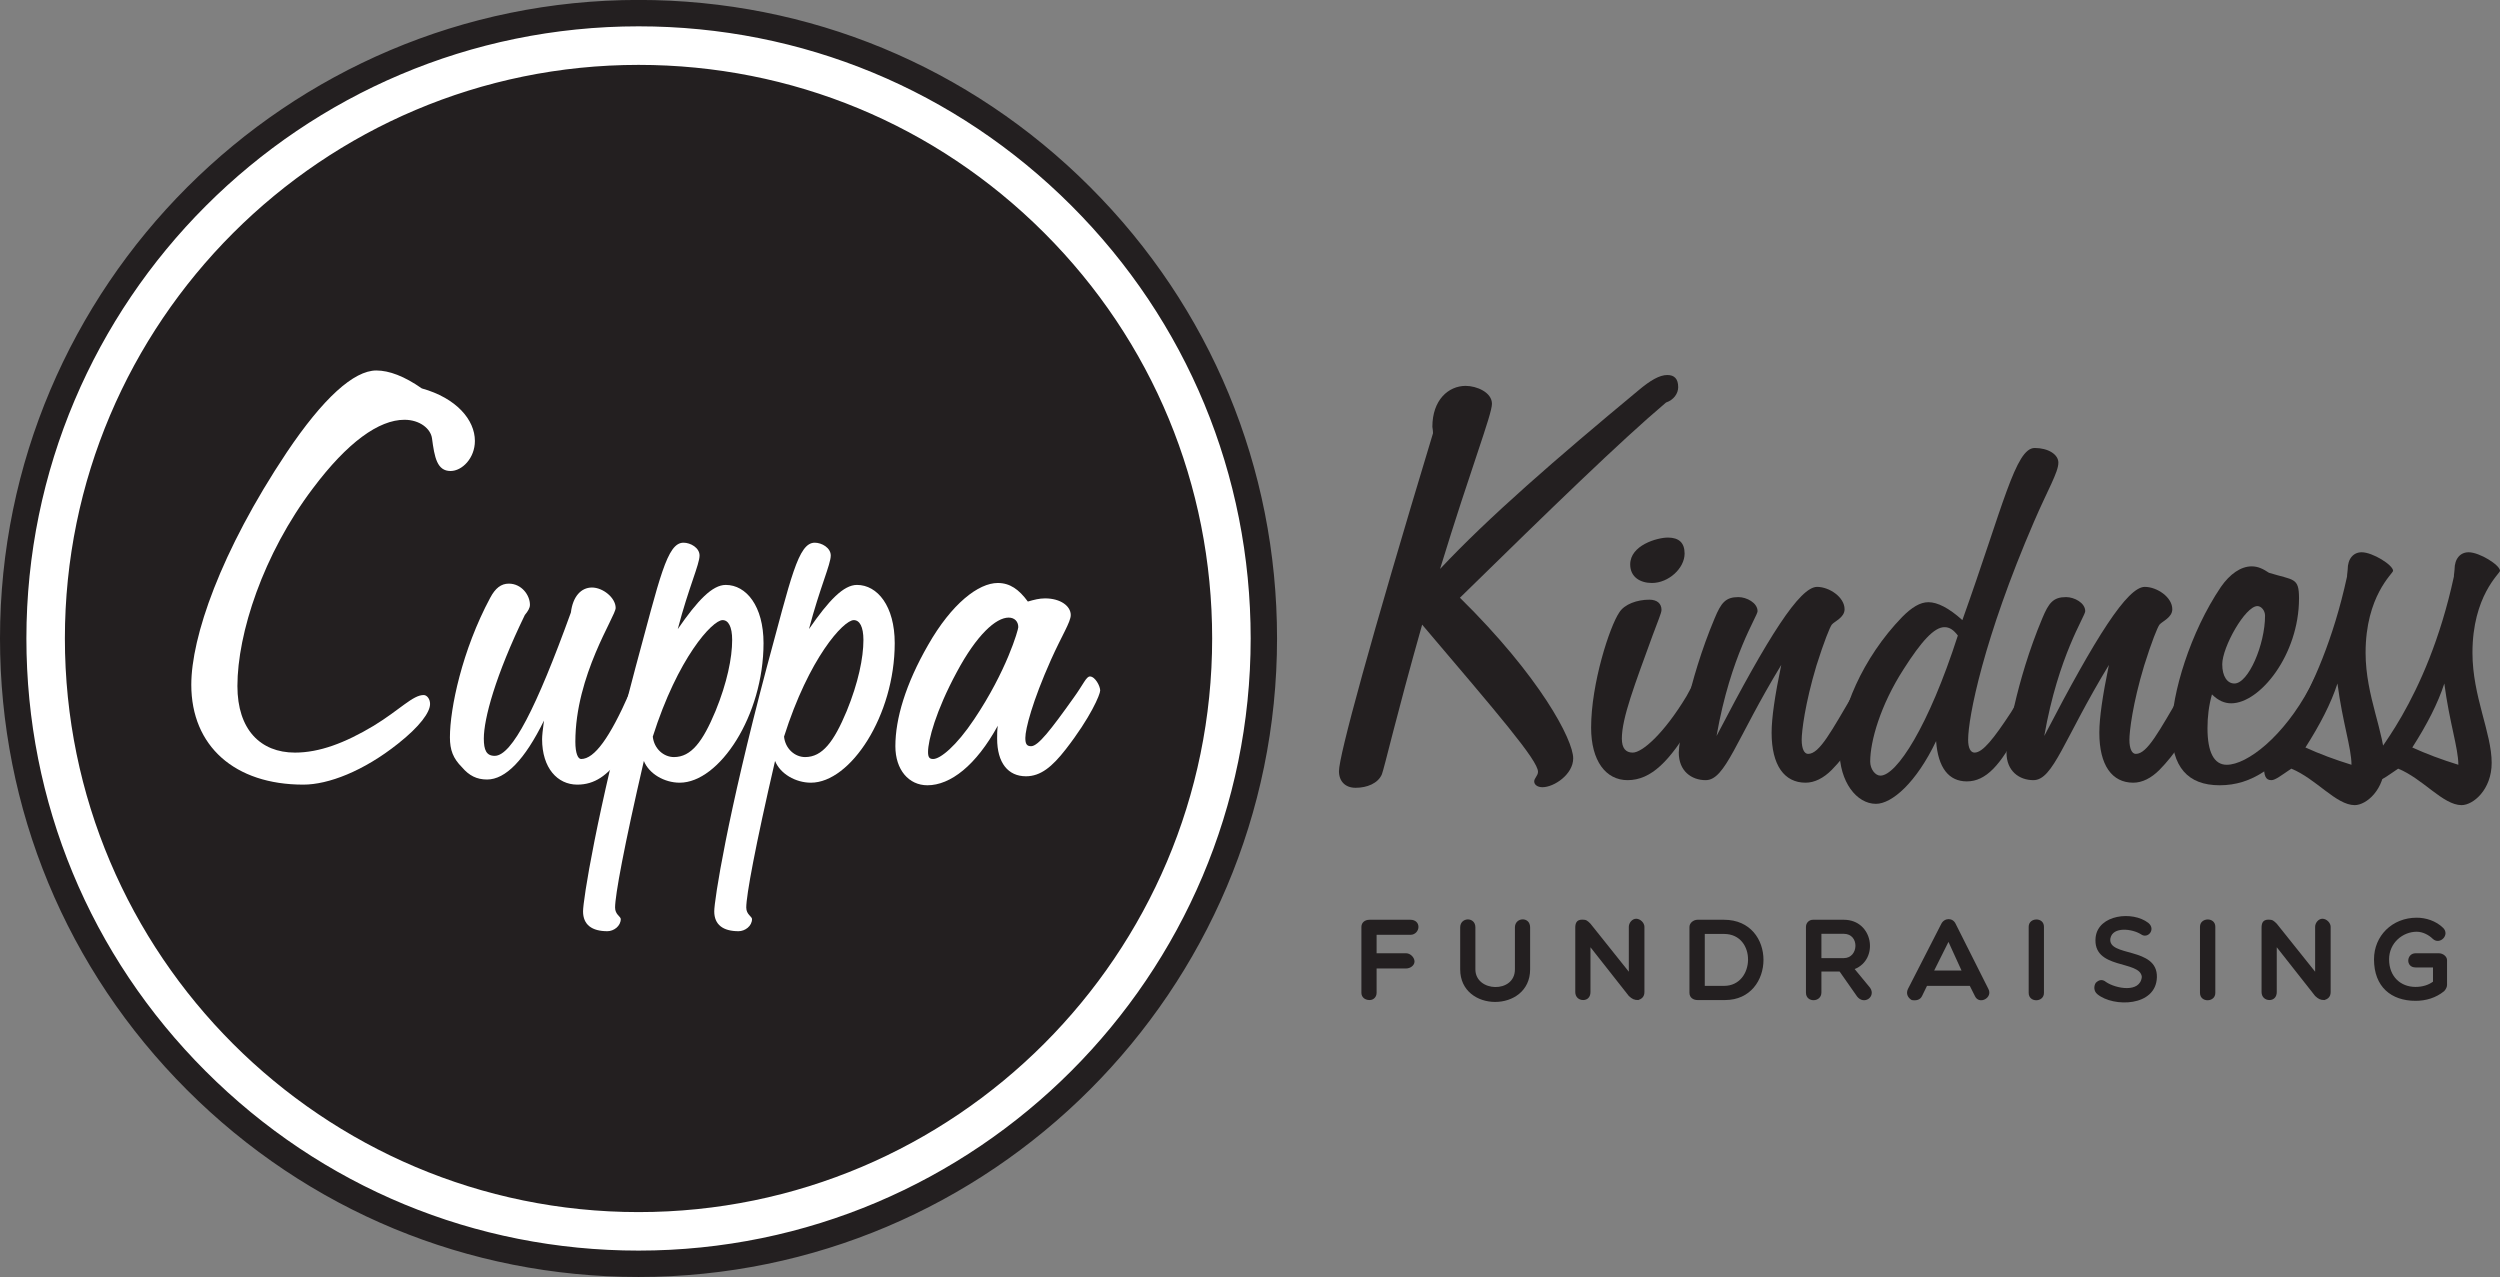
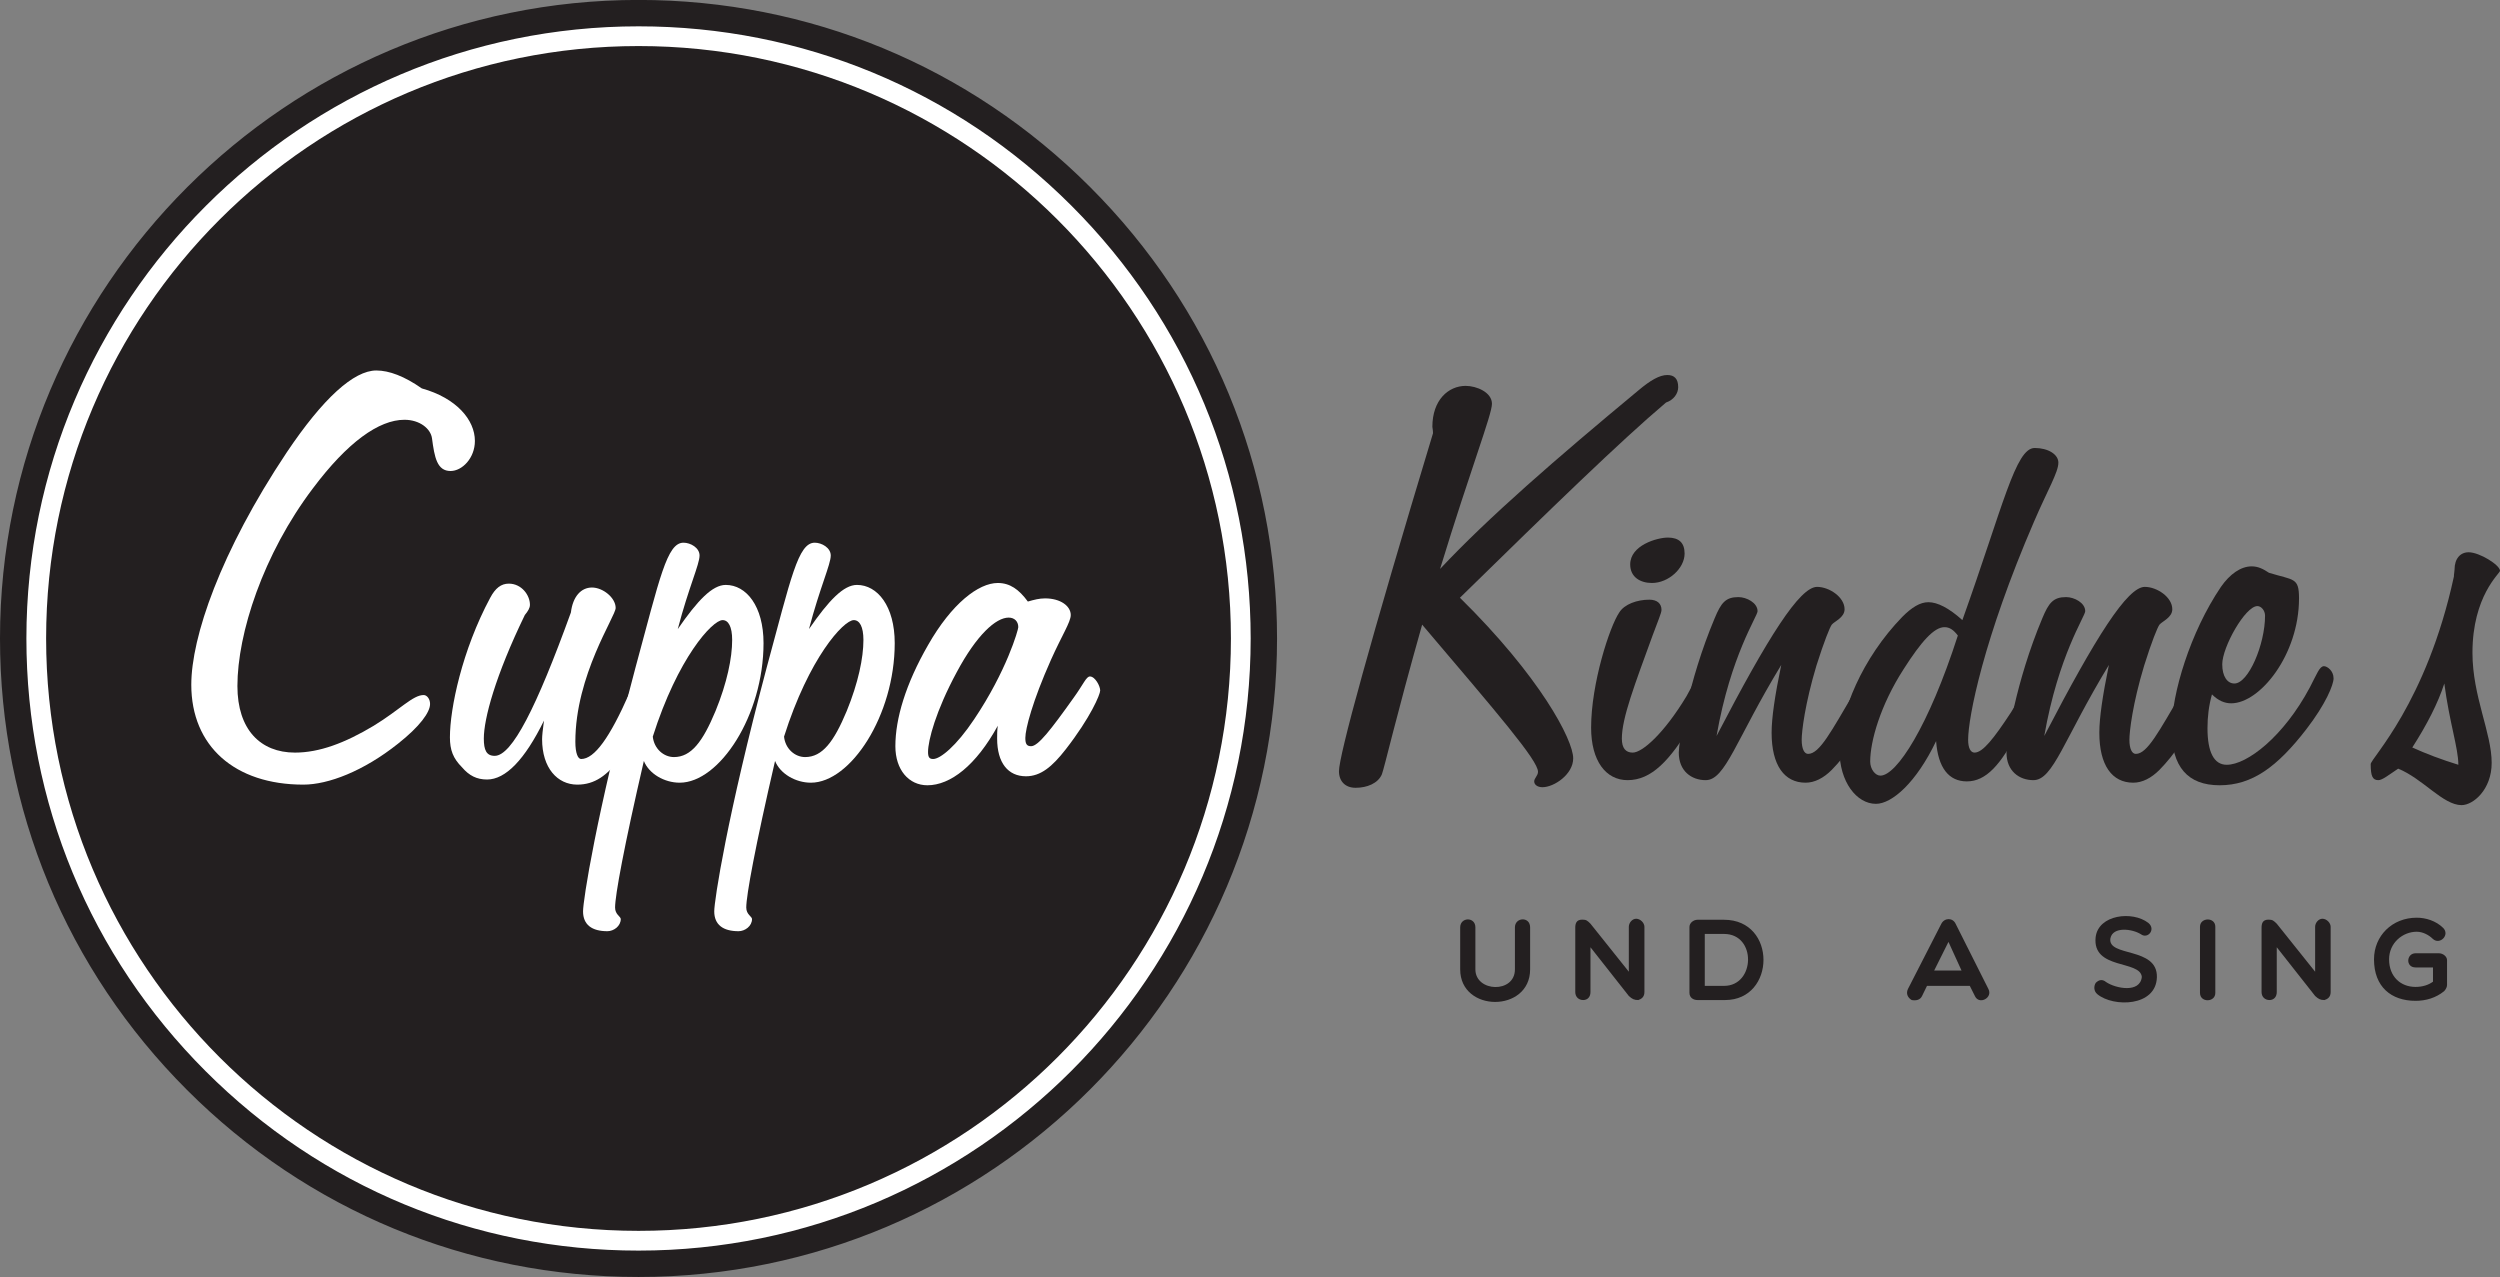
<svg xmlns="http://www.w3.org/2000/svg" width="150.96pt" height="77.11pt" viewBox="0 0 150.96 77.11" version="1.1">
  <rect x="0" y="0" width="150.96" height="77.11" fill="#808080" stroke="none" />
  <defs>
    <clipPath id="clip1">
      <path d="M 0 0 L 78 0 L 78 77.109 L 0 77.109 Z M 0 0 " />
    </clipPath>
    <clipPath id="clip2">
      <path d="M 143 33 L 150.961 33 L 150.961 49 L 143 49 Z M 143 33 " />
    </clipPath>
  </defs>
  <g id="surface1">
    <path style=" stroke:none;fill-rule:evenodd;fill:rgb(100%,100%,100%);fill-opacity:1;" d="M 38.559 76.312 C 17.703 76.312 0.797 59.406 0.797 38.551 C 0.797 17.699 17.703 0.793 38.559 0.793 C 59.41 0.793 76.316 17.699 76.316 38.551 C 76.316 59.406 59.414 76.312 38.559 76.312 " />
    <g clip-path="url(#clip1)" clip-rule="nonzero">
      <path style=" stroke:none;fill-rule:nonzero;fill:rgb(13.699%,12.199%,12.5%);fill-opacity:1;" d="M 38.559 1.59 C 18.176 1.59 1.594 18.172 1.594 38.551 C 1.594 48.426 5.438 57.707 12.422 64.688 C 19.402 71.668 28.684 75.516 38.559 75.516 C 58.938 75.516 75.52 58.934 75.52 38.551 C 75.52 28.68 71.676 19.398 64.695 12.418 C 57.711 5.434 48.43 1.59 38.559 1.59 Z M 38.559 77.109 C 28.258 77.109 18.574 73.098 11.293 65.816 C 4.012 58.535 0 48.852 0 38.551 C 0 17.293 17.297 -0.004 38.559 -0.004 C 48.855 -0.004 58.539 4.004 65.82 11.289 C 73.105 18.57 77.113 28.25 77.113 38.551 C 77.113 59.812 59.816 77.109 38.559 77.109 " />
    </g>
    <path style=" stroke:none;fill-rule:evenodd;fill:rgb(13.699%,12.199%,12.5%);fill-opacity:1;" d="M 38.559 74.324 C 18.801 74.324 2.785 58.309 2.785 38.551 C 2.785 18.797 18.801 2.781 38.559 2.781 C 58.312 2.781 74.328 18.797 74.328 38.551 C 74.328 58.309 58.312 74.324 38.559 74.324 " />
-     <path style=" stroke:none;fill-rule:nonzero;fill:rgb(100%,100%,100%);fill-opacity:1;" d="M 38.559 3.918 C 19.457 3.918 3.918 19.453 3.918 38.551 C 3.918 57.652 19.457 73.191 38.559 73.191 C 57.656 73.191 73.195 57.652 73.195 38.551 C 73.195 29.301 69.594 20.602 63.051 14.059 C 56.508 7.52 47.809 3.918 38.559 3.918 Z M 38.559 75.457 C 18.207 75.457 1.652 58.902 1.652 38.551 C 1.652 18.203 18.207 1.648 38.555 1.648 C 48.414 1.648 57.684 5.488 64.652 12.457 C 71.625 19.426 75.465 28.695 75.465 38.551 C 75.461 58.902 58.906 75.457 38.559 75.457 " />
    <path style=" stroke:none;fill-rule:nonzero;fill:rgb(100%,100%,100%);fill-opacity:1;" d="M 28.676 26.625 C 28.676 27.668 27.902 28.441 27.207 28.441 C 26.395 28.441 26.238 27.629 26.086 26.469 C 26.008 25.891 25.352 25.348 24.422 25.348 C 22.879 25.348 20.984 26.703 18.898 29.484 C 15.883 33.465 14.336 38.258 14.336 41.426 C 14.336 44.055 15.727 45.445 17.812 45.445 C 19.281 45.445 20.828 44.867 22.566 43.824 C 24.152 42.855 24.926 41.969 25.582 41.969 C 25.777 41.969 25.969 42.199 25.969 42.508 C 25.969 43.012 25.352 43.863 24.035 44.906 C 21.949 46.566 19.824 47.379 18.316 47.379 C 14.18 47.379 11.551 45.059 11.551 41.348 C 11.551 38.488 13.293 33.348 17.312 27.32 C 19.516 24.035 21.371 22.371 22.723 22.371 C 23.496 22.371 24.422 22.719 25.469 23.453 C 27.555 24.035 28.676 25.348 28.676 26.625 " />
    <path style=" stroke:none;fill-rule:nonzero;fill:rgb(100%,100%,100%);fill-opacity:1;" d="M 29.41 47.07 C 28.789 47.07 28.328 46.836 27.902 46.336 C 27.359 45.793 27.168 45.293 27.168 44.52 C 27.168 42.777 27.902 39.262 29.602 36.094 C 29.91 35.516 30.258 35.242 30.723 35.242 C 31.496 35.242 32 35.938 32 36.52 C 32 36.711 31.883 36.906 31.691 37.137 C 29.91 40.809 29.215 43.398 29.215 44.598 C 29.215 45.293 29.371 45.641 29.871 45.641 C 30.914 45.641 32.387 42.742 34.473 36.984 C 34.59 36.016 35.09 35.477 35.746 35.477 C 36.406 35.477 37.176 36.094 37.176 36.711 C 37.176 37.215 34.742 40.77 34.742 44.789 C 34.742 45.484 34.898 45.832 35.09 45.832 C 35.902 45.832 36.828 44.52 37.988 41.891 C 38.223 41.348 38.262 41.078 38.648 41.078 C 38.879 41.078 39.496 41.543 39.496 41.812 C 39.496 41.891 38.879 43.824 37.488 45.715 C 36.676 46.836 35.902 47.379 34.859 47.379 C 33.66 47.379 32.734 46.375 32.734 44.633 C 32.734 44.441 32.773 44.055 32.848 43.512 C 31.691 45.871 30.531 47.07 29.41 47.07 " />
    <path style=" stroke:none;fill-rule:nonzero;fill:rgb(100%,100%,100%);fill-opacity:1;" d="M 40.695 45.715 C 41.738 45.715 42.434 44.789 43.207 42.934 C 43.902 41.234 44.211 39.727 44.211 38.645 C 44.211 37.832 43.98 37.445 43.633 37.445 C 43.016 37.445 40.926 39.727 39.418 44.48 C 39.496 45.215 40.078 45.715 40.695 45.715 Z M 43.824 35.32 C 45.062 35.32 46.105 36.598 46.105 38.836 C 46.105 43.203 43.438 47.262 41.043 47.262 C 40.113 47.262 39.188 46.723 38.879 45.949 C 37.68 51.129 37.141 54.066 37.141 54.801 C 37.141 55.227 37.484 55.34 37.484 55.496 C 37.484 55.922 37.062 56.23 36.676 56.23 C 35.746 56.23 35.207 55.844 35.207 55.031 C 35.207 54.375 35.98 49.312 38.375 40.305 C 39.844 34.895 40.27 32.77 41.273 32.77 C 41.699 32.77 42.242 33.078 42.242 33.543 C 42.242 34.082 41.582 35.477 40.926 37.988 C 42.125 36.25 43.016 35.32 43.824 35.32 " />
    <path style=" stroke:none;fill-rule:nonzero;fill:rgb(100%,100%,100%);fill-opacity:1;" d="M 48.617 45.715 C 49.66 45.715 50.355 44.789 51.129 42.934 C 51.824 41.234 52.137 39.727 52.137 38.645 C 52.137 37.832 51.902 37.445 51.555 37.445 C 50.938 37.445 48.848 39.727 47.344 44.48 C 47.418 45.215 48 45.715 48.617 45.715 Z M 51.746 35.32 C 52.984 35.32 54.027 36.598 54.027 38.836 C 54.027 43.203 51.359 47.262 48.965 47.262 C 48.039 47.262 47.109 46.723 46.801 45.949 C 45.602 51.129 45.062 54.066 45.062 54.801 C 45.062 55.227 45.41 55.34 45.41 55.496 C 45.41 55.922 44.984 56.23 44.598 56.23 C 43.668 56.23 43.129 55.844 43.129 55.031 C 43.129 54.375 43.902 49.312 46.297 40.305 C 47.766 34.895 48.191 32.77 49.199 32.77 C 49.621 32.77 50.164 33.078 50.164 33.543 C 50.164 34.082 49.508 35.477 48.848 37.988 C 50.047 36.25 50.938 35.32 51.746 35.32 " />
    <path style=" stroke:none;fill-rule:nonzero;fill:rgb(100%,100%,100%);fill-opacity:1;" d="M 60.906 37.293 C 60.137 37.293 58.977 38.336 57.777 40.578 C 56.504 42.934 56.039 44.711 56.039 45.406 C 56.039 45.715 56.113 45.832 56.348 45.832 C 56.773 45.832 57.738 45.059 58.82 43.438 C 60.793 40.5 61.488 38.027 61.488 37.871 C 61.488 37.523 61.258 37.293 60.906 37.293 Z M 56 47.418 C 54.879 47.418 54.066 46.488 54.066 45.059 C 54.066 43.398 54.684 41.309 56.039 38.953 C 57.469 36.441 59.09 35.203 60.25 35.203 C 60.984 35.203 61.527 35.59 62.066 36.324 C 62.453 36.211 62.762 36.133 63.109 36.133 C 64.039 36.133 64.656 36.598 64.656 37.137 C 64.656 37.562 64.117 38.375 63.461 39.844 C 62.34 42.355 61.914 44.016 61.914 44.559 C 61.914 44.906 61.988 45.059 62.262 45.059 C 62.688 45.059 63.461 44.055 64.812 42.16 C 65.43 41.309 65.586 40.848 65.816 40.848 C 66.125 40.848 66.434 41.426 66.434 41.695 C 66.434 41.93 65.855 43.32 64.348 45.254 C 63.535 46.297 62.84 46.875 61.953 46.875 C 60.871 46.875 60.211 46.066 60.211 44.598 C 60.211 44.363 60.211 44.094 60.25 43.824 C 58.938 46.219 57.391 47.418 56 47.418 " />
    <path style=" stroke:none;fill-rule:nonzero;fill:rgb(13.699%,12.199%,12.5%);fill-opacity:1;" d="M 98.938 23.57 C 99.672 22.953 100.215 22.645 100.68 22.645 C 101.105 22.645 101.336 22.875 101.336 23.379 C 101.336 23.766 101.062 24.152 100.602 24.305 C 97.816 26.664 93.723 30.645 88.156 36.094 C 92.988 40.848 94.996 44.672 94.996 45.793 C 94.996 46.762 93.836 47.535 93.141 47.535 C 92.832 47.535 92.641 47.379 92.641 47.184 C 92.641 46.992 92.871 46.836 92.871 46.605 C 92.871 45.91 90.434 43.09 85.875 37.719 C 84.289 43.32 83.594 46.375 83.441 46.762 C 83.207 47.301 82.551 47.57 81.855 47.57 C 81.238 47.57 80.852 47.184 80.852 46.566 C 80.852 45.641 82.707 38.801 86.531 26.16 C 86.531 25.969 86.492 25.812 86.492 25.773 C 86.492 24.152 87.461 23.301 88.504 23.301 C 89.16 23.301 90.09 23.688 90.09 24.383 C 90.09 25.039 88.812 28.285 86.957 34.355 C 89.895 31.223 93.953 27.707 98.938 23.57 " />
    <path style=" stroke:none;fill-rule:nonzero;fill:rgb(13.699%,12.199%,12.5%);fill-opacity:1;" d="M 98.438 34.082 C 98.438 32.926 100.059 32.461 100.715 32.461 C 101.375 32.461 101.723 32.77 101.723 33.426 C 101.723 34.316 100.754 35.203 99.75 35.203 C 99.055 35.203 98.438 34.855 98.438 34.082 Z M 96.078 43.938 C 96.078 41.273 97.199 37.832 97.777 36.984 C 98.09 36.48 98.859 36.211 99.594 36.211 C 100.059 36.211 100.328 36.441 100.328 36.828 C 100.328 37.02 100.098 37.523 99.789 38.375 C 98.707 41.348 97.934 43.359 97.934 44.598 C 97.934 45.176 98.164 45.445 98.59 45.445 C 99.172 45.445 100.484 44.285 101.836 42.043 C 102.262 41.309 102.418 40.809 102.648 40.809 C 102.883 40.809 103.344 41.078 103.344 41.543 C 103.344 41.734 102.918 42.395 102.184 43.668 C 100.832 45.949 99.711 47.109 98.281 47.109 C 96.969 47.109 96.078 45.949 96.078 43.938 " />
    <path style=" stroke:none;fill-rule:nonzero;fill:rgb(13.699%,12.199%,12.5%);fill-opacity:1;" d="M 102.996 47.109 C 102.145 47.109 101.371 46.566 101.371 45.445 C 101.371 44.867 101.914 41.195 103.539 37.332 C 103.926 36.402 104.195 36.055 104.969 36.055 C 105.469 36.055 106.129 36.402 106.129 36.906 C 106.129 37.215 104.504 39.57 103.652 44.441 C 106.785 38.414 108.68 35.438 109.723 35.438 C 110.457 35.438 111.383 36.055 111.383 36.789 C 111.383 37.293 110.766 37.523 110.609 37.719 C 110.496 37.871 110.148 38.723 109.684 40.191 C 108.988 42.508 108.793 44.172 108.793 44.672 C 108.793 45.215 108.949 45.523 109.18 45.523 C 109.875 45.523 110.57 44.172 111.965 41.812 C 112.195 41.426 112.195 41.078 112.621 41.078 C 112.852 41.078 113.434 41.543 113.434 41.812 C 113.434 41.969 112.465 44.598 110.609 46.488 C 110.109 46.992 109.566 47.262 109.027 47.262 C 107.75 47.262 106.977 46.219 106.977 44.246 C 106.977 43.359 107.172 42.008 107.559 40.152 C 104.812 44.672 104.195 47.109 102.996 47.109 " />
    <path style=" stroke:none;fill-rule:nonzero;fill:rgb(13.699%,12.199%,12.5%);fill-opacity:1;" d="M 117.414 37.871 C 116.793 37.871 116.02 38.723 114.938 40.422 C 113.547 42.586 112.93 44.75 112.93 45.988 C 112.93 46.449 113.238 46.836 113.547 46.836 C 114.516 46.836 116.445 43.898 118.223 38.375 C 117.953 38.027 117.723 37.871 117.414 37.871 Z M 113.277 48.539 C 112.117 48.539 111.074 47.223 111.074 45.293 C 111.074 43.012 112.465 39.727 114.863 37.254 C 115.441 36.672 115.945 36.363 116.445 36.363 C 116.988 36.363 117.684 36.711 118.496 37.445 C 120.969 30.527 121.703 27.051 122.863 27.051 C 123.676 27.051 124.293 27.438 124.293 27.938 C 124.293 28.52 123.637 29.602 122.824 31.496 C 119.77 38.566 118.844 43.32 118.844 44.672 C 118.844 45.176 118.996 45.445 119.23 45.445 C 119.73 45.445 120.391 44.598 121.434 43.012 C 121.934 42.238 122.012 41.695 122.359 41.695 C 122.555 41.695 122.746 41.852 122.746 42.043 C 122.746 42.355 122.438 43.09 121.855 44.172 C 120.812 46.18 119.926 47.184 118.766 47.184 C 117.684 47.184 117.027 46.375 116.91 44.75 C 115.711 47.262 114.242 48.539 113.277 48.539 " />
    <path style=" stroke:none;fill-rule:nonzero;fill:rgb(13.699%,12.199%,12.5%);fill-opacity:1;" d="M 122.785 47.109 C 121.934 47.109 121.16 46.566 121.16 45.445 C 121.16 44.867 121.703 41.195 123.324 37.332 C 123.711 36.402 123.984 36.055 124.758 36.055 C 125.258 36.055 125.914 36.402 125.914 36.906 C 125.914 37.215 124.293 39.57 123.441 44.441 C 126.57 38.414 128.465 35.438 129.512 35.438 C 130.242 35.438 131.172 36.055 131.172 36.789 C 131.172 37.293 130.555 37.523 130.398 37.719 C 130.281 37.871 129.934 38.723 129.473 40.191 C 128.773 42.508 128.582 44.172 128.582 44.672 C 128.582 45.215 128.738 45.523 128.969 45.523 C 129.664 45.523 130.359 44.172 131.75 41.812 C 131.984 41.426 131.984 41.078 132.41 41.078 C 132.641 41.078 133.219 41.543 133.219 41.812 C 133.219 41.969 132.254 44.598 130.398 46.488 C 129.895 46.992 129.355 47.262 128.812 47.262 C 127.539 47.262 126.766 46.219 126.766 44.246 C 126.766 43.359 126.961 42.008 127.344 40.152 C 124.602 44.672 123.984 47.109 122.785 47.109 " />
    <path style=" stroke:none;fill-rule:nonzero;fill:rgb(13.699%,12.199%,12.5%);fill-opacity:1;" d="M 136.773 37.176 C 136.773 36.867 136.543 36.598 136.312 36.598 C 135.578 36.598 134.188 39.07 134.188 40.113 C 134.188 40.848 134.496 41.273 134.922 41.273 C 135.77 41.273 136.773 38.914 136.773 37.176 Z M 133.297 43.977 C 133.297 45.406 133.684 46.18 134.457 46.18 C 135.691 46.18 137.895 44.48 139.48 41.504 C 139.906 40.691 140.062 40.227 140.332 40.227 C 140.523 40.227 140.91 40.5 140.91 40.961 C 140.91 41.348 140.445 42.508 139.25 44.055 C 137.512 46.297 136.004 47.418 134.031 47.418 C 132.098 47.418 131.133 46.297 131.133 44.055 C 131.133 41.891 132.254 38.18 134.109 35.438 C 134.648 34.664 135.309 34.199 135.965 34.199 C 136.352 34.199 136.66 34.355 137.008 34.586 C 138.516 35.051 138.824 34.855 138.824 36.133 C 138.824 39.535 136.465 42.469 134.727 42.469 C 134.34 42.469 133.953 42.316 133.566 41.93 C 133.375 42.625 133.297 43.281 133.297 43.977 " />
-     <path style=" stroke:none;fill-rule:nonzero;fill:rgb(13.699%,12.199%,12.5%);fill-opacity:1;" d="M 141.992 46.18 C 141.992 45.176 141.453 43.629 141.145 41.273 C 140.758 42.469 140.098 43.746 139.211 45.137 C 140.062 45.523 140.988 45.871 141.992 46.18 Z M 137.16 47.109 C 136.812 47.109 136.699 46.875 136.699 46.141 C 136.699 45.793 140.062 42.469 141.723 34.816 C 141.723 34.664 141.762 34.508 141.762 34.395 C 141.762 33.734 142.109 33.348 142.609 33.348 C 143.27 33.348 144.504 34.121 144.504 34.469 C 144.504 34.625 142.844 35.977 142.844 39.418 C 142.844 42.043 144.004 44.246 144.004 46.066 C 144.004 47.688 142.883 48.617 142.188 48.617 C 141.066 48.617 139.867 47.031 138.359 46.414 C 137.781 46.801 137.395 47.109 137.16 47.109 " />
    <g clip-path="url(#clip2)" clip-rule="nonzero">
      <path style=" stroke:none;fill-rule:nonzero;fill:rgb(13.699%,12.199%,12.5%);fill-opacity:1;" d="M 148.445 46.18 C 148.445 45.176 147.906 43.629 147.598 41.273 C 147.211 42.469 146.555 43.746 145.664 45.137 C 146.516 45.523 147.441 45.871 148.445 46.18 Z M 143.617 47.109 C 143.27 47.109 143.152 46.875 143.152 46.141 C 143.152 45.793 146.516 42.469 148.176 34.816 C 148.176 34.664 148.215 34.508 148.215 34.395 C 148.215 33.734 148.562 33.348 149.066 33.348 C 149.723 33.348 150.961 34.121 150.961 34.469 C 150.961 34.625 149.297 35.977 149.297 39.418 C 149.297 42.043 150.457 44.246 150.457 46.066 C 150.457 47.688 149.336 48.617 148.641 48.617 C 147.52 48.617 146.32 47.031 144.812 46.414 C 144.234 46.801 143.848 47.109 143.617 47.109 " />
    </g>
-     <path style=" stroke:none;fill-rule:nonzero;fill:rgb(13.699%,12.199%,12.5%);fill-opacity:1;" d="M 83.125 56.449 L 83.125 57.562 L 84.91 57.562 C 85.164 57.562 85.414 57.816 85.414 58.059 C 85.414 58.293 85.164 58.48 84.91 58.48 L 83.125 58.48 L 83.125 59.949 C 83.125 60.195 82.949 60.387 82.703 60.387 C 82.395 60.387 82.207 60.195 82.207 59.949 L 82.207 55.973 C 82.207 55.723 82.395 55.539 82.703 55.539 L 85.164 55.539 C 85.469 55.539 85.652 55.723 85.652 55.973 C 85.652 56.195 85.469 56.449 85.164 56.449 L 83.125 56.449 " />
    <path style=" stroke:none;fill-rule:nonzero;fill:rgb(13.699%,12.199%,12.5%);fill-opacity:1;" d="M 91.477 56 C 91.477 55.379 92.395 55.328 92.395 56 L 92.395 58.535 C 92.395 61.156 88.172 61.156 88.172 58.535 L 88.172 56 C 88.172 55.371 89.09 55.344 89.09 56 L 89.09 58.535 C 89.09 59.914 91.477 60 91.477 58.535 L 91.477 56 " />
    <path style=" stroke:none;fill-rule:nonzero;fill:rgb(13.699%,12.199%,12.5%);fill-opacity:1;" d="M 95.121 56.027 C 95.121 55.777 95.176 55.531 95.543 55.531 C 95.793 55.531 95.852 55.594 96.039 55.777 L 98.355 58.676 L 98.355 55.961 C 98.355 55.727 98.559 55.477 98.797 55.477 C 99.051 55.477 99.297 55.727 99.297 55.961 L 99.297 59.902 C 99.297 60.211 99.105 60.328 98.926 60.387 C 98.68 60.387 98.559 60.328 98.355 60.141 L 96.039 57.199 L 96.039 59.902 C 96.039 60.211 95.852 60.387 95.598 60.387 C 95.344 60.387 95.121 60.211 95.121 59.902 L 95.121 56.027 " />
    <path style=" stroke:none;fill-rule:nonzero;fill:rgb(13.699%,12.199%,12.5%);fill-opacity:1;" d="M 102.941 56.395 L 102.941 59.531 L 104.105 59.531 C 105.996 59.531 106.078 56.395 104.105 56.395 Z M 102.5 60.387 C 102.27 60.387 102.016 60.258 102.016 59.949 L 102.016 55.973 C 102.016 55.723 102.27 55.539 102.5 55.539 L 104.105 55.539 C 107.305 55.539 107.234 60.387 104.168 60.387 L 102.5 60.387 " />
-     <path style=" stroke:none;fill-rule:nonzero;fill:rgb(13.699%,12.199%,12.5%);fill-opacity:1;" d="M 109.984 57.855 L 111.336 57.855 C 112.246 57.855 112.301 56.387 111.336 56.387 L 109.984 56.387 Z M 109.984 59.93 C 109.984 60.539 109.051 60.559 109.051 59.945 L 109.051 55.965 C 109.051 55.723 109.242 55.539 109.473 55.539 L 111.336 55.539 C 113.113 55.539 113.477 57.922 111.992 58.516 L 112.926 59.648 C 113.289 60.188 112.562 60.707 112.141 60.176 L 111.082 58.664 L 109.984 58.664 L 109.984 59.93 " />
    <path style=" stroke:none;fill-rule:nonzero;fill:rgb(13.699%,12.199%,12.5%);fill-opacity:1;" d="M 118.445 58.605 L 117.656 56.875 L 116.793 58.605 Z M 115.438 60.387 C 115.211 60.258 115.07 60.008 115.211 59.715 L 117.223 55.785 C 117.41 55.414 117.914 55.398 118.09 55.785 L 120.066 59.715 C 120.352 60.258 119.504 60.695 119.254 60.148 L 118.945 59.531 L 116.359 59.531 L 116.059 60.148 C 115.945 60.387 115.688 60.434 115.438 60.387 " />
-     <path style=" stroke:none;fill-rule:nonzero;fill:rgb(13.699%,12.199%,12.5%);fill-opacity:1;" d="M 122.5 55.961 C 122.5 55.387 123.422 55.363 123.422 55.961 L 123.422 59.957 C 123.422 60.539 122.5 60.555 122.5 59.957 L 122.5 55.961 " />
    <path style=" stroke:none;fill-rule:nonzero;fill:rgb(13.699%,12.199%,12.5%);fill-opacity:1;" d="M 126.543 56.59 C 126.707 55.23 128.758 54.984 129.723 55.727 C 130.199 56.113 129.695 56.723 129.277 56.414 C 128.758 56.086 127.582 55.93 127.434 56.66 C 127.246 57.809 130.293 57.148 130.242 59.012 C 130.191 60.793 127.617 60.832 126.648 60.035 C 126.418 59.848 126.426 59.539 126.551 59.348 C 126.734 59.168 126.938 59.105 127.176 59.301 C 127.75 59.691 129.227 59.984 129.332 58.992 C 129.242 57.957 126.328 58.578 126.543 56.59 " />
    <path style=" stroke:none;fill-rule:nonzero;fill:rgb(13.699%,12.199%,12.5%);fill-opacity:1;" d="M 132.844 55.961 C 132.844 55.387 133.77 55.363 133.77 55.961 L 133.77 59.957 C 133.77 60.539 132.844 60.555 132.844 59.957 L 132.844 55.961 " />
    <path style=" stroke:none;fill-rule:nonzero;fill:rgb(13.699%,12.199%,12.5%);fill-opacity:1;" d="M 136.562 56.027 C 136.562 55.777 136.617 55.531 136.98 55.531 C 137.234 55.531 137.289 55.594 137.48 55.777 L 139.797 58.676 L 139.797 55.961 C 139.797 55.727 140 55.477 140.238 55.477 C 140.488 55.477 140.734 55.727 140.734 55.961 L 140.734 59.902 C 140.734 60.211 140.547 60.328 140.363 60.387 C 140.117 60.387 140 60.328 139.797 60.141 L 137.48 57.199 L 137.48 59.902 C 137.48 60.211 137.289 60.387 137.039 60.387 C 136.785 60.387 136.562 60.211 136.562 59.902 L 136.562 56.027 " />
    <path style=" stroke:none;fill-rule:nonzero;fill:rgb(13.699%,12.199%,12.5%);fill-opacity:1;" d="M 147.59 59.848 C 147.09 60.258 146.48 60.434 145.863 60.434 C 144.395 60.434 143.352 59.594 143.352 57.926 C 143.352 56.512 144.449 55.414 145.93 55.414 C 146.48 55.414 147.09 55.602 147.523 56.027 C 147.953 56.449 147.336 57.074 146.914 56.703 C 146.656 56.449 146.293 56.262 145.93 56.262 C 145.082 56.262 144.262 56.941 144.262 57.926 C 144.262 58.965 144.949 59.594 145.863 59.594 C 146.293 59.594 146.656 59.469 146.914 59.277 L 146.914 58.418 L 145.863 58.418 C 145.242 58.418 145.305 57.562 145.863 57.562 L 147.266 57.562 C 147.523 57.562 147.762 57.758 147.762 57.977 L 147.762 59.469 C 147.762 59.594 147.707 59.715 147.59 59.848 " />
  </g>
</svg>